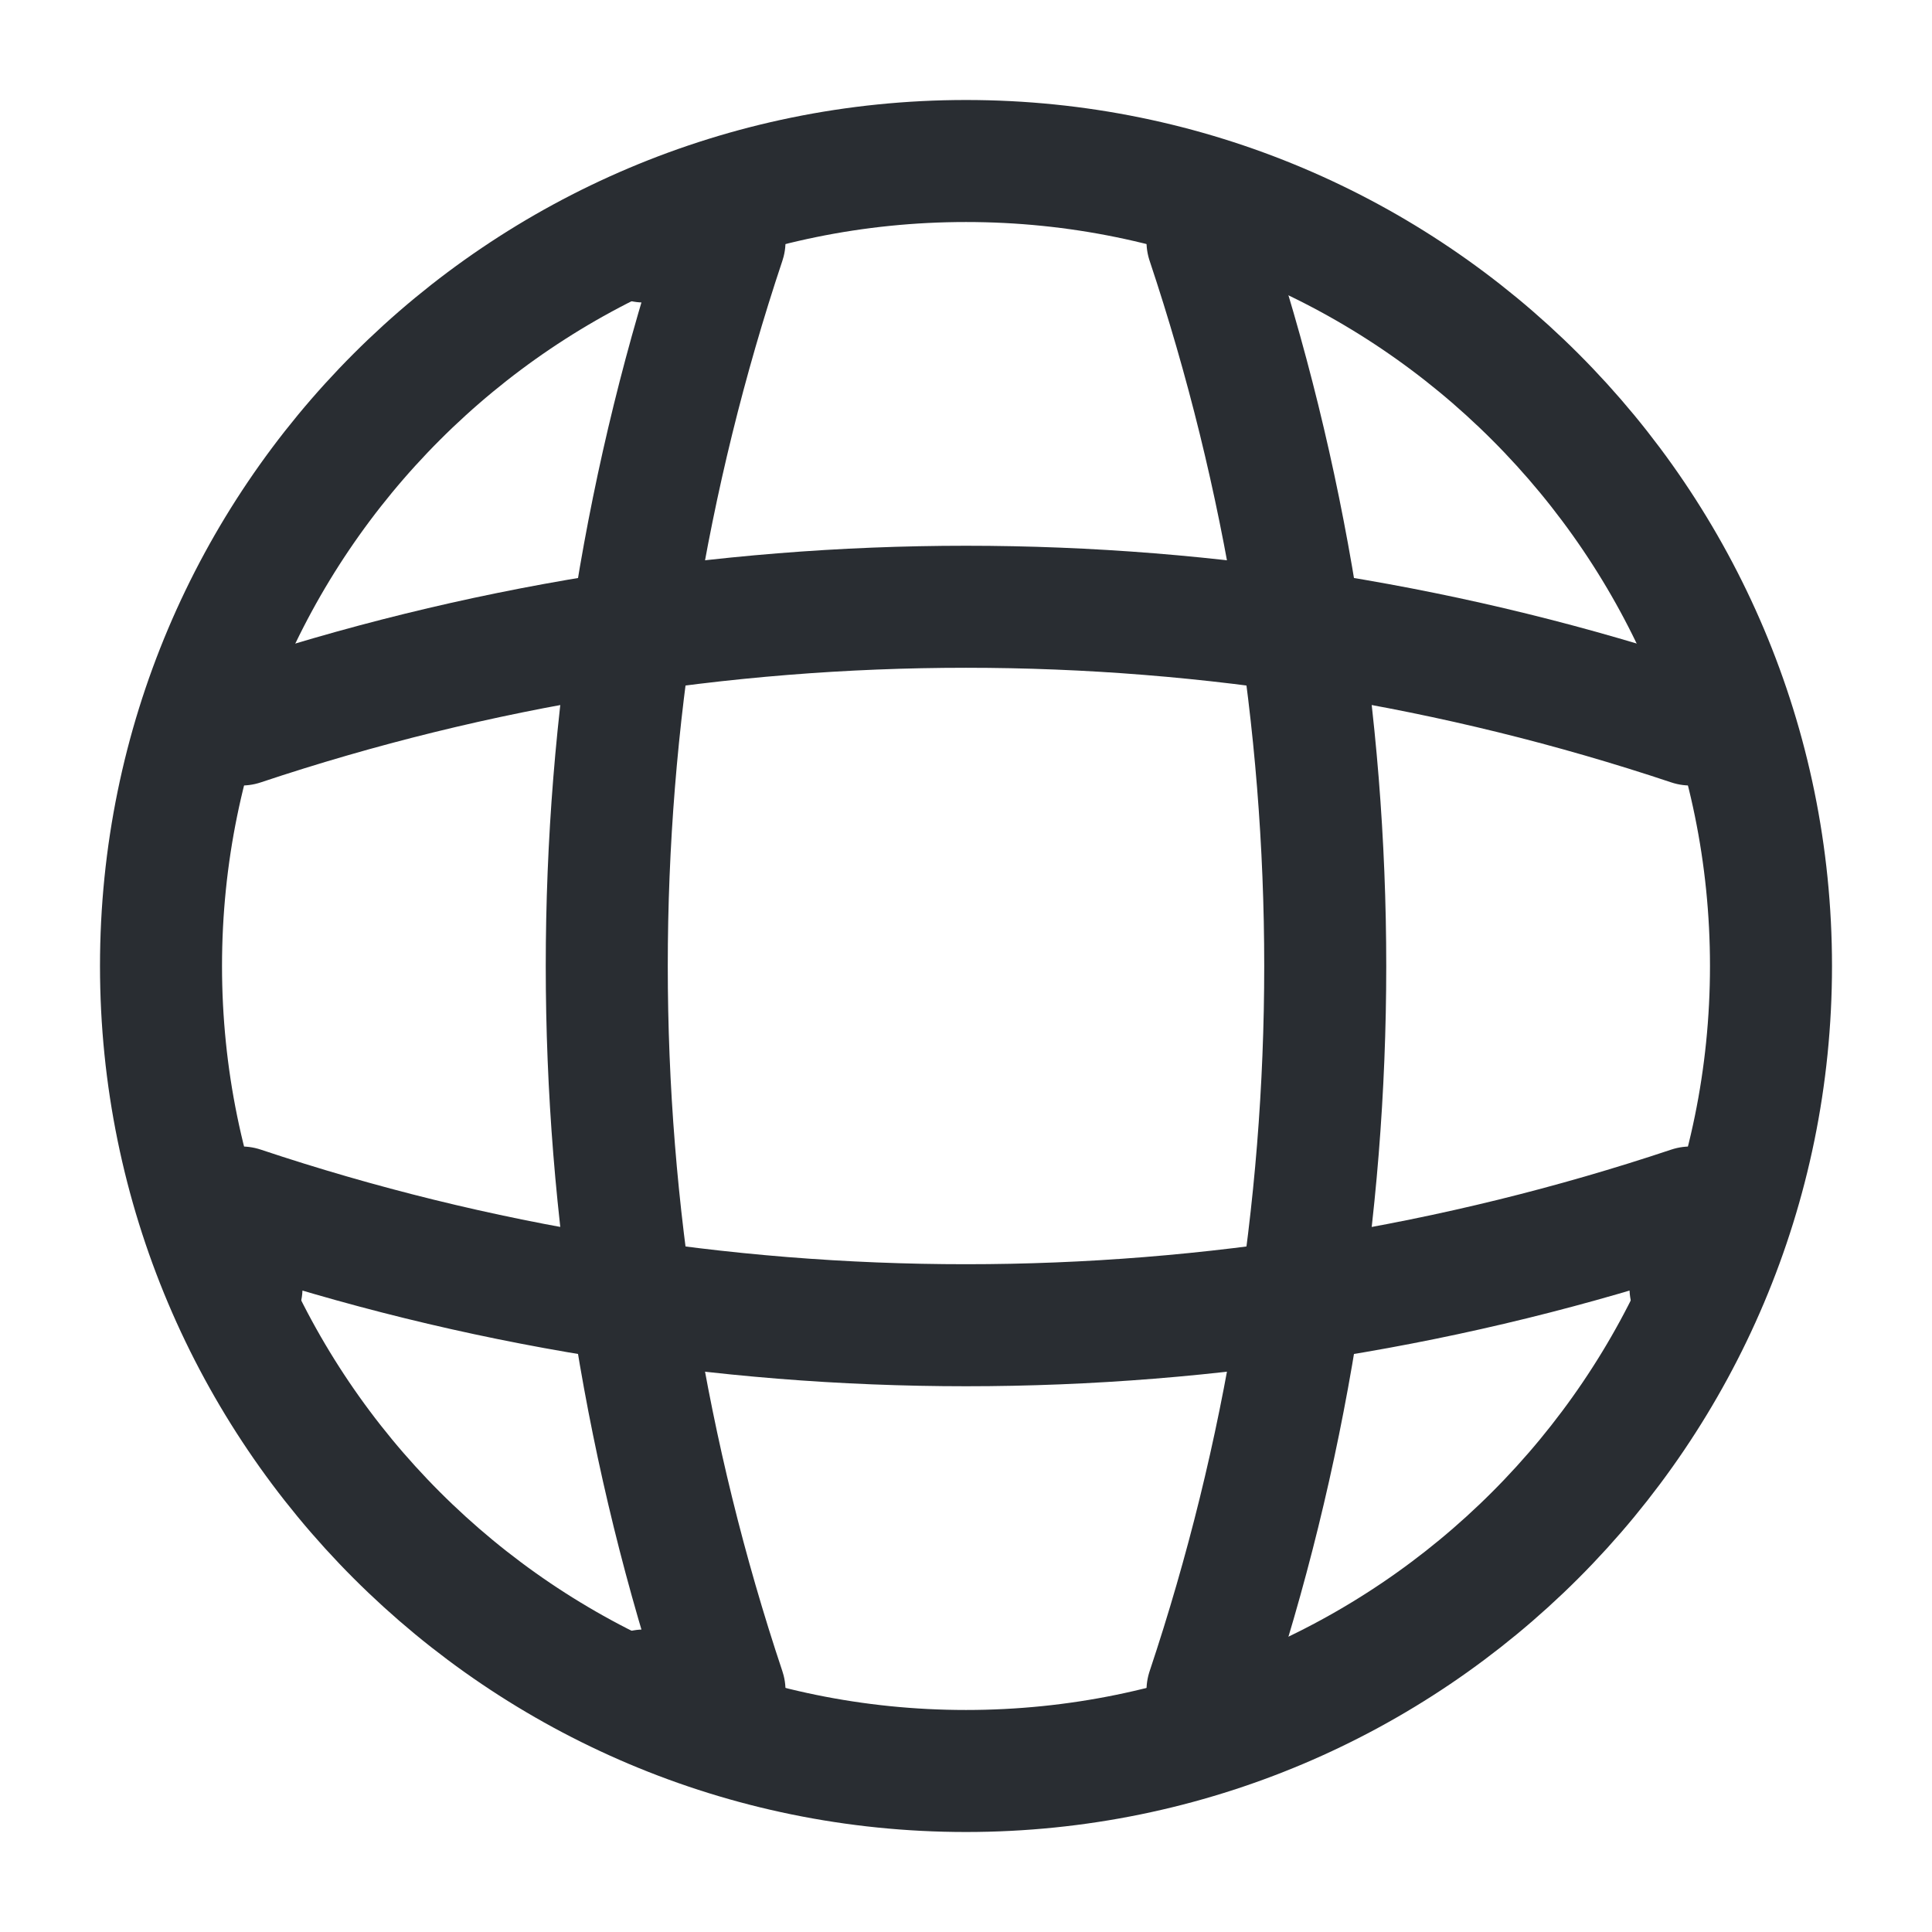
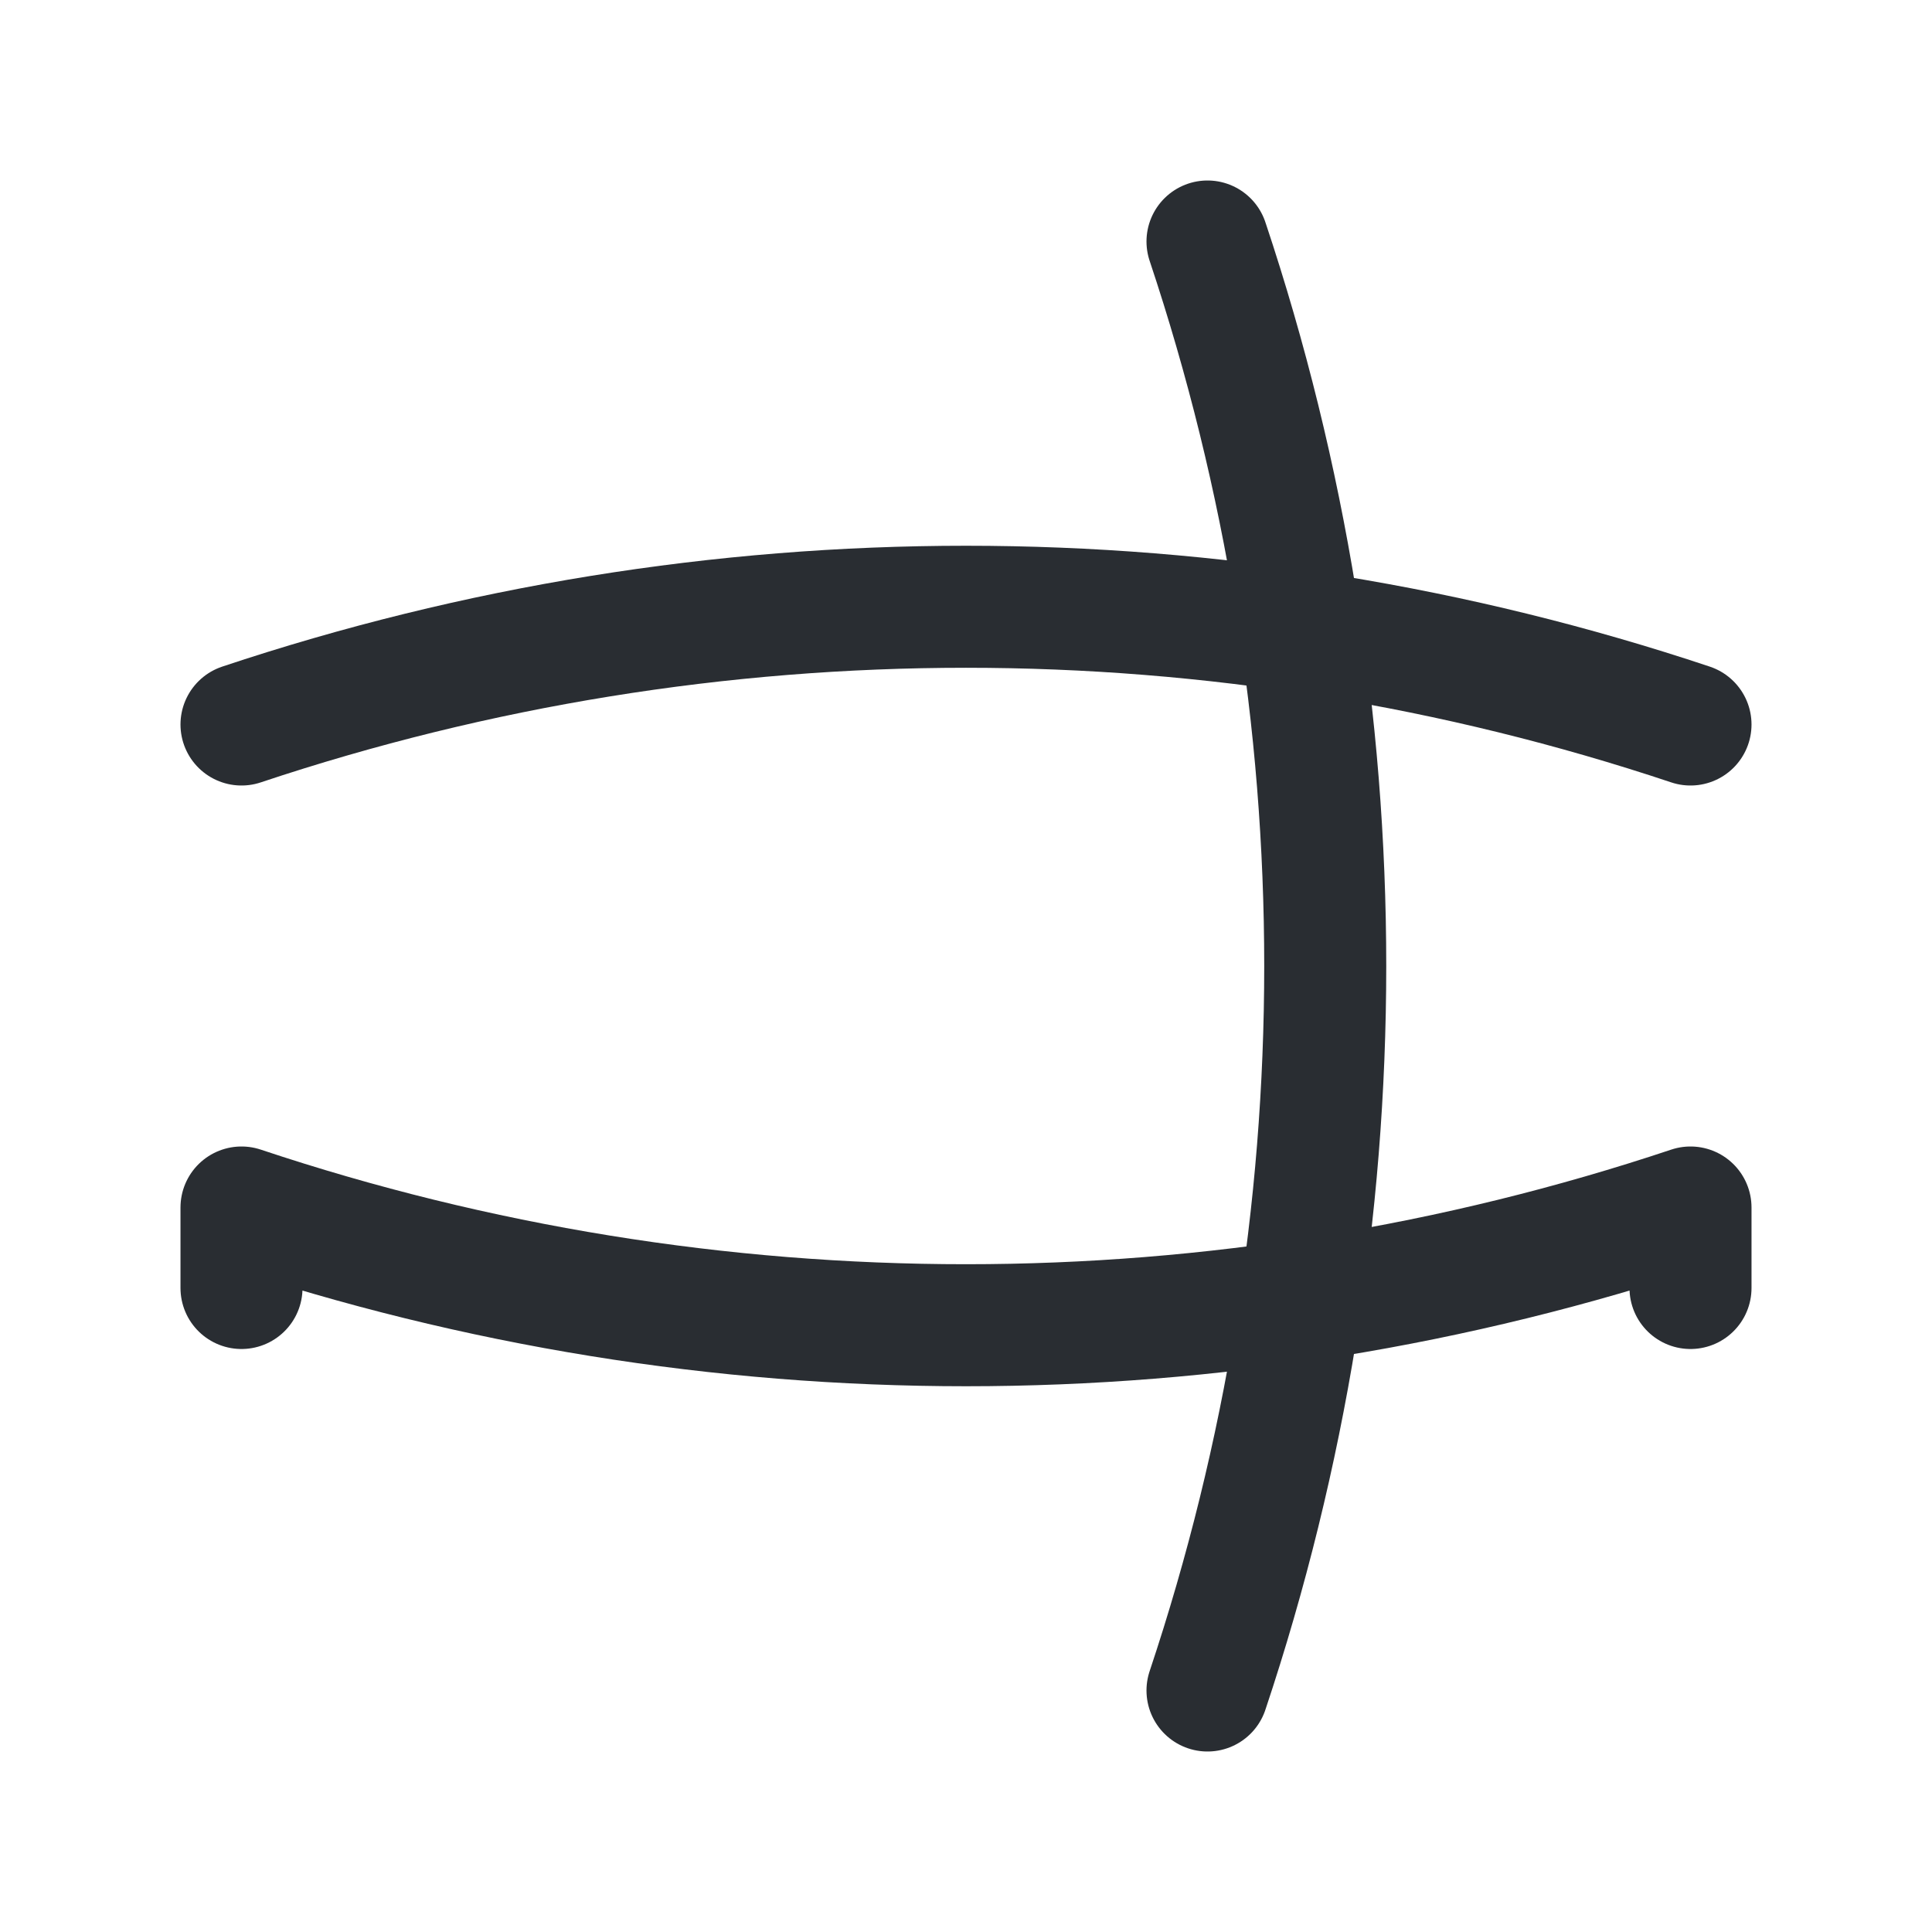
<svg xmlns="http://www.w3.org/2000/svg" width="95" height="95" viewBox="0 0 95 95" fill="none">
-   <path d="M47.5 87.083C69.361 87.083 87.083 69.361 87.083 47.5C87.083 25.639 69.361 7.917 47.5 7.917C25.639 7.917 7.917 25.639 7.917 47.5C7.917 69.361 25.639 87.083 47.5 87.083Z" stroke="#292D32" stroke-width="6" stroke-linecap="round" stroke-linejoin="round" />
-   <path d="M31.666 11.875H35.625C27.906 34.992 27.906 60.008 35.625 83.125H31.666" stroke="#292D32" stroke-width="6" stroke-linecap="round" stroke-linejoin="round" />
  <path d="M59.375 11.875C67.094 34.992 67.094 60.008 59.375 83.125" stroke="#292D32" stroke-width="6" stroke-linecap="round" stroke-linejoin="round" />
  <path d="M11.875 63.333V59.375C34.992 67.094 60.008 67.094 83.125 59.375V63.333" stroke="#292D32" stroke-width="6" stroke-linecap="round" stroke-linejoin="round" />
  <path d="M11.875 35.625C34.992 27.906 60.008 27.906 83.125 35.625" stroke="#292D32" stroke-width="6" stroke-linecap="round" stroke-linejoin="round" />
</svg>